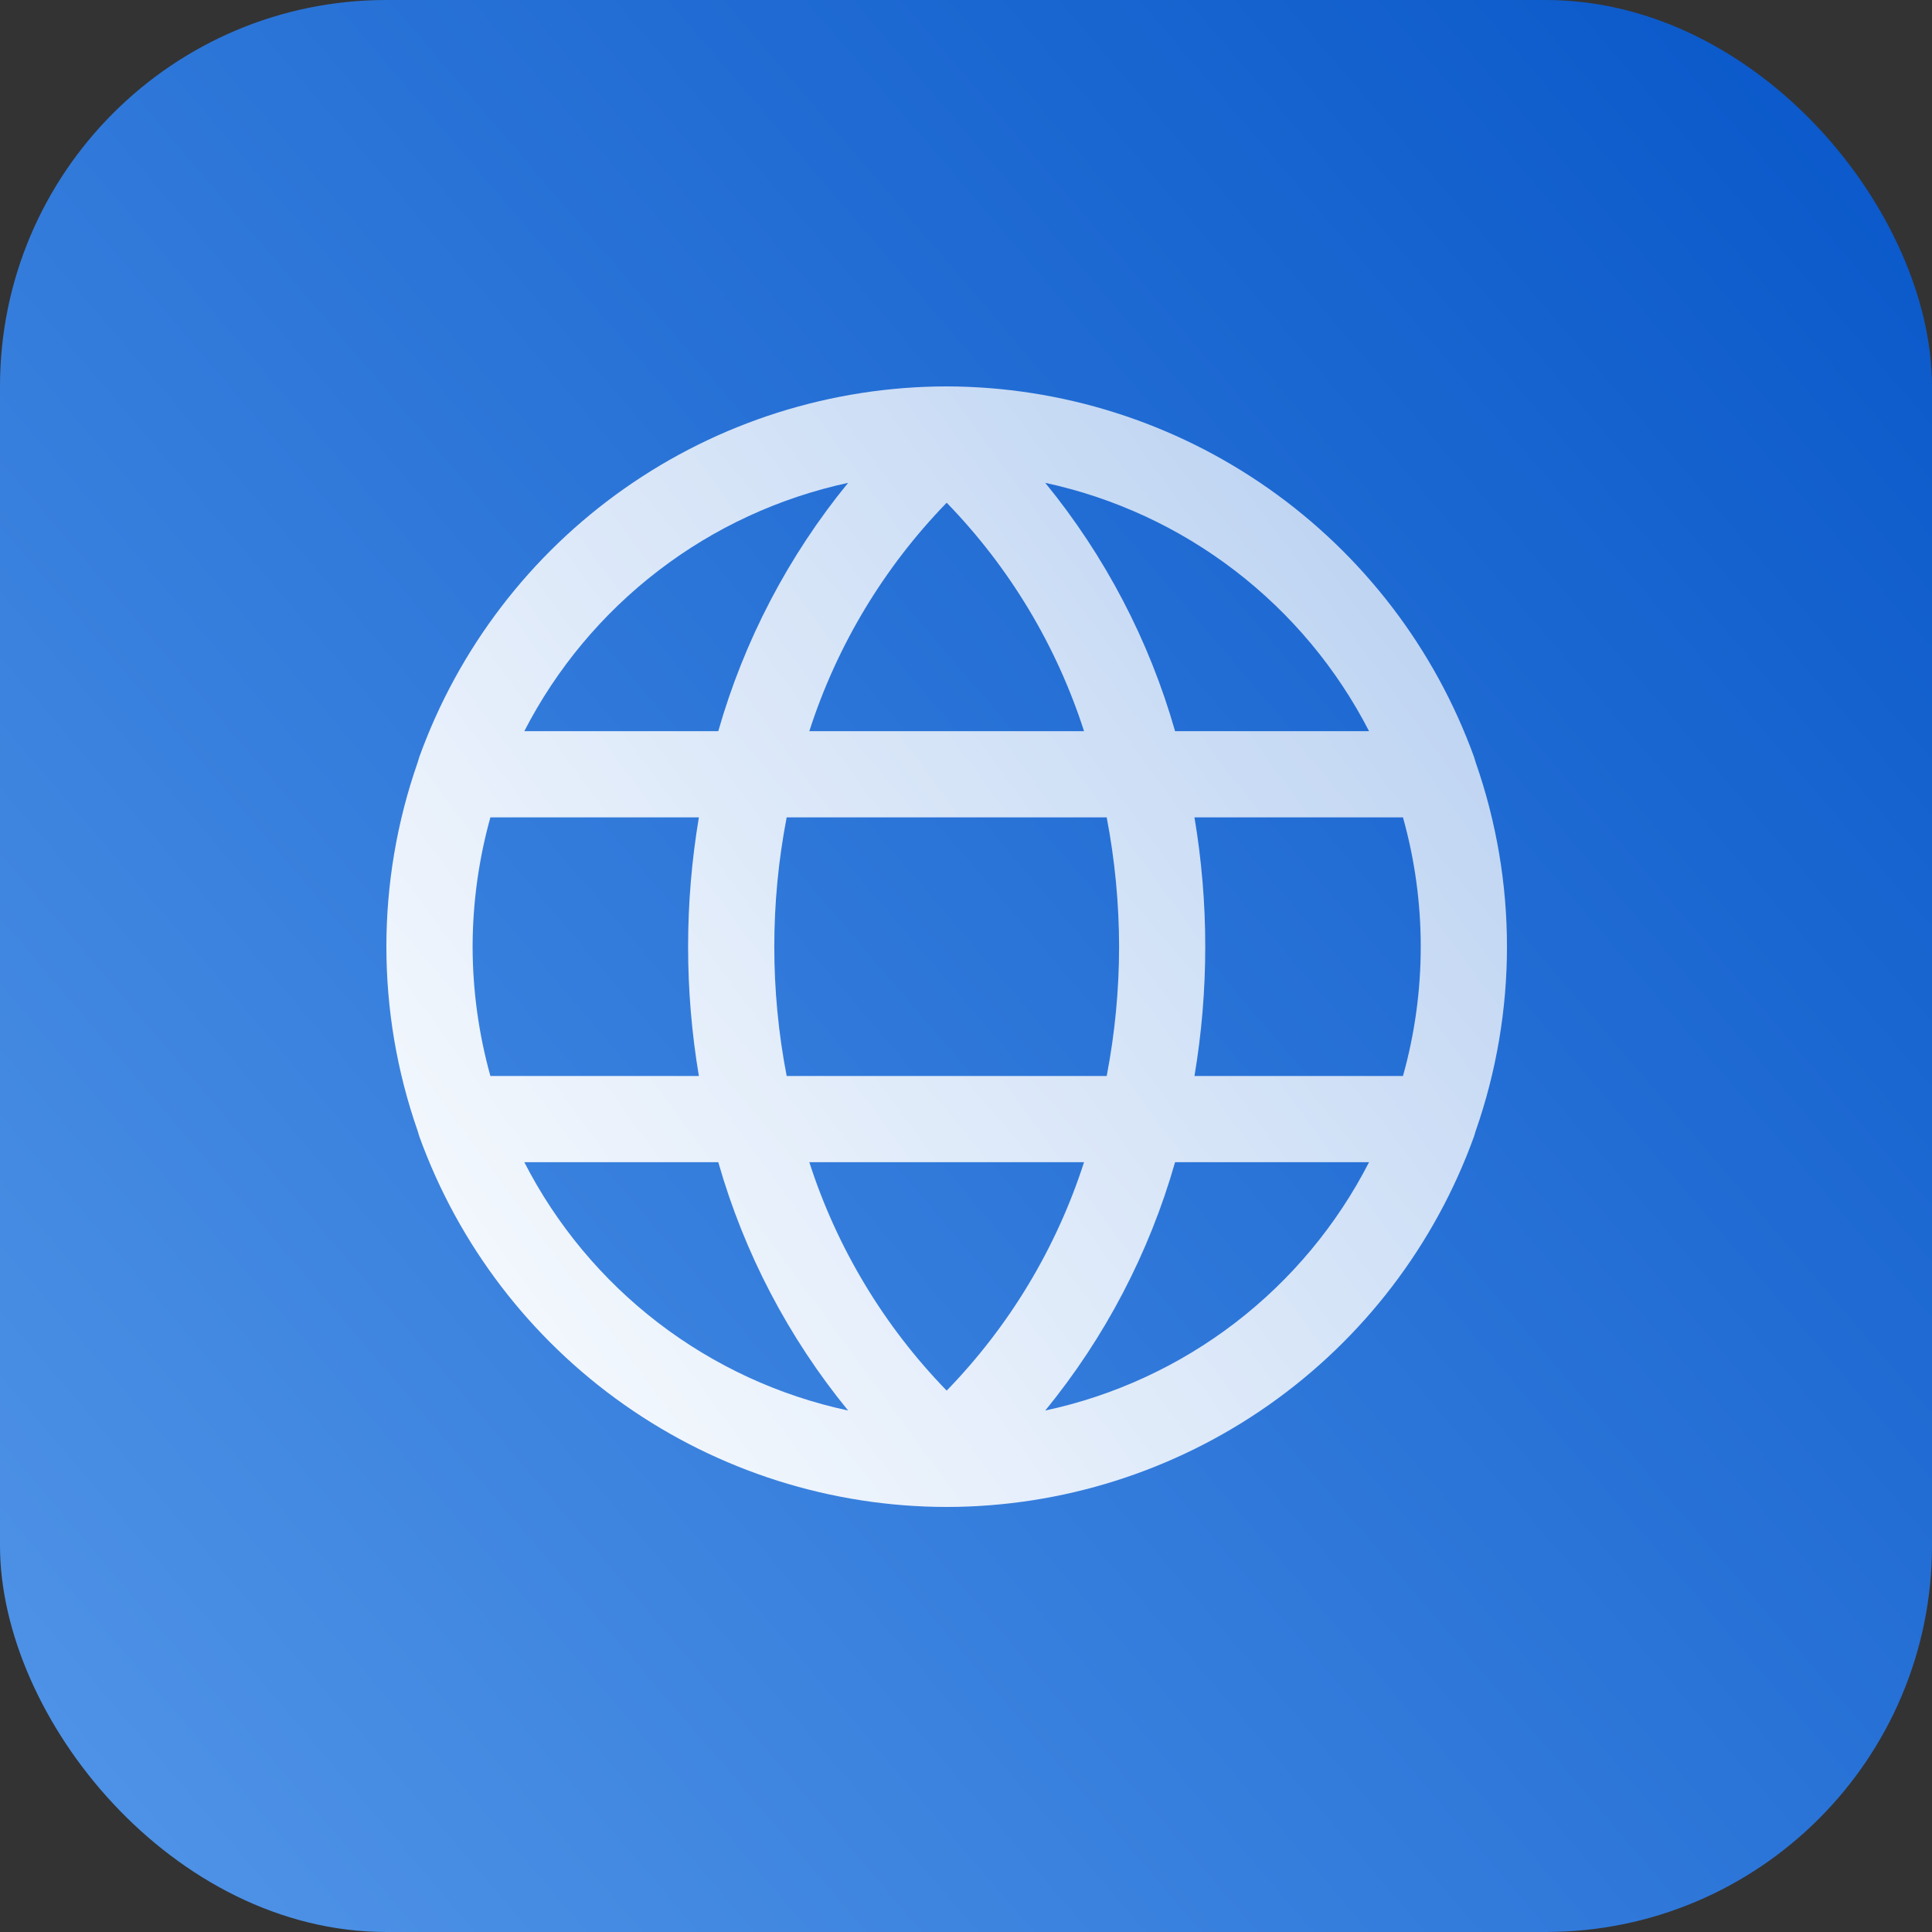
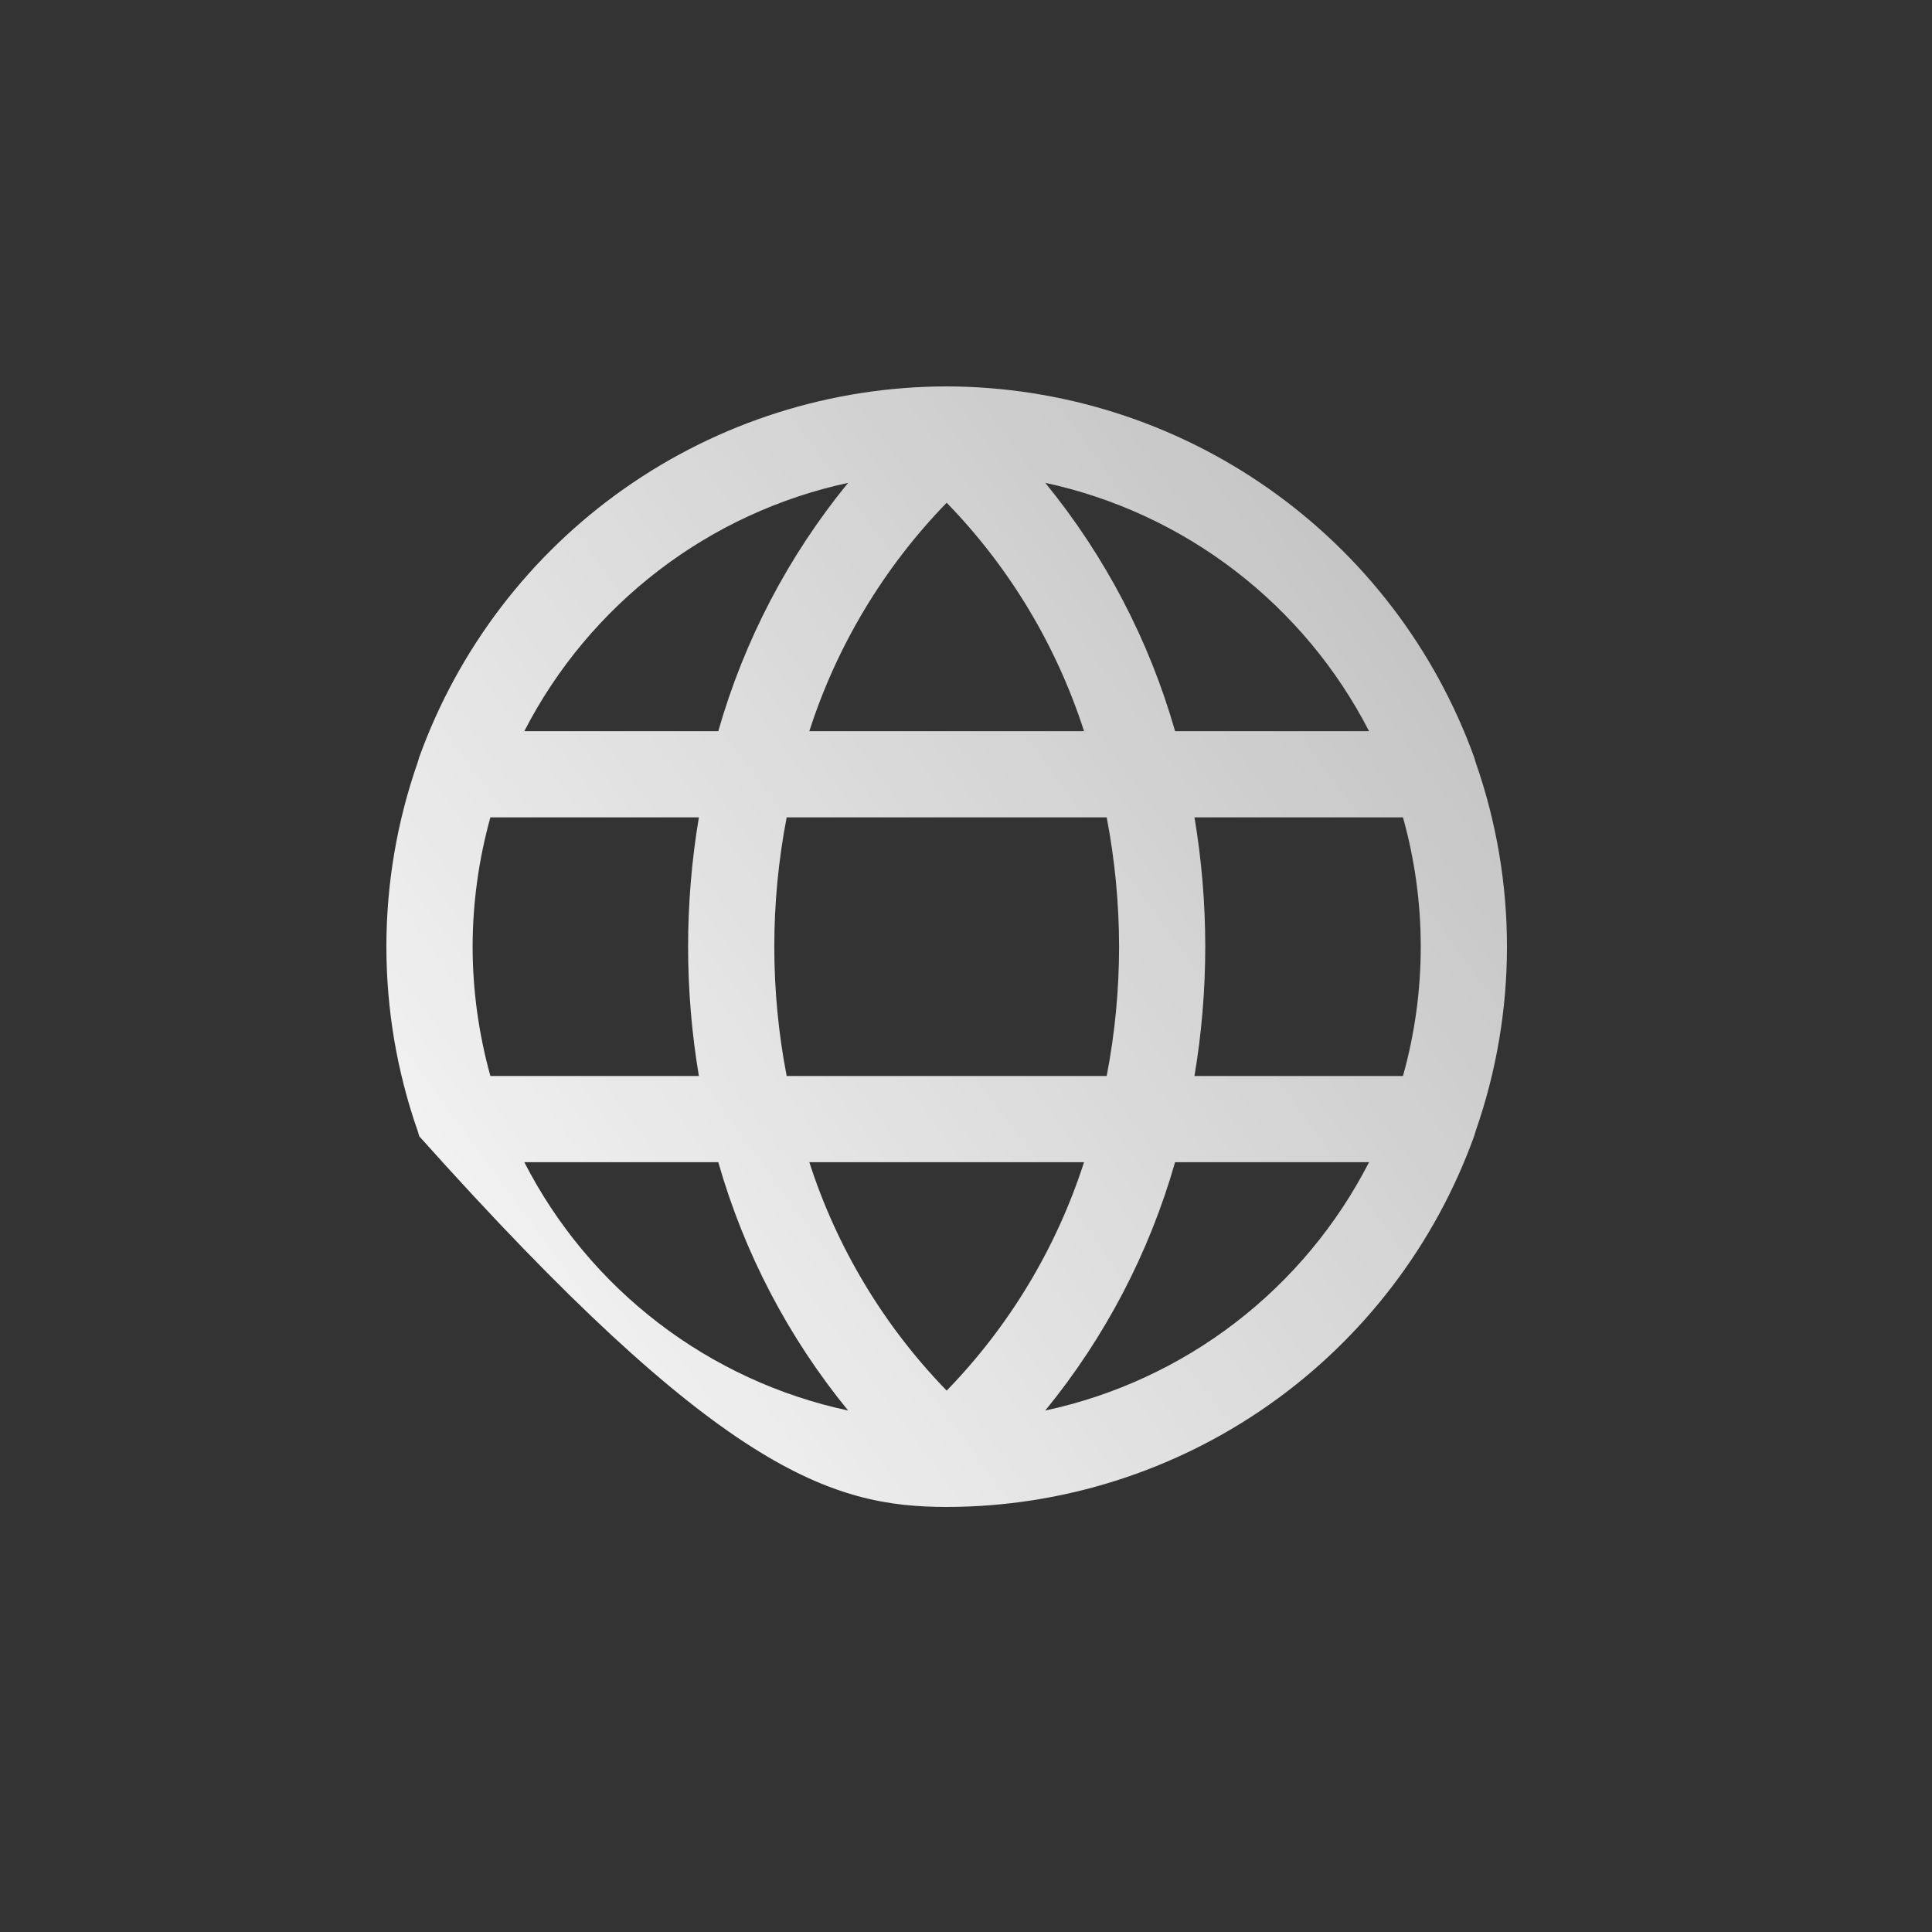
<svg xmlns="http://www.w3.org/2000/svg" width="50" height="50" viewBox="0 0 50 50" fill="none">
  <rect x="0" y="0" width="50" height="50" fill="#333333" stroke="none" />
-   <rect width="50" height="50" rx="10" fill="url(#paint0_linear_729_4)" />
-   <path d="M38.149 29.408L38.191 29.268C39.27 26.181 39.27 22.819 38.191 19.732L38.149 19.592C37.132 16.787 35.277 14.362 32.835 12.647C30.394 10.931 27.484 10.007 24.5 10C21.515 10.003 18.604 10.925 16.161 12.642C13.719 14.358 11.865 16.785 10.851 19.592L10.809 19.732C9.73 22.819 9.73 26.181 10.809 29.268L10.851 29.408C11.865 32.215 13.719 34.642 16.161 36.358C18.604 38.075 21.515 38.997 24.5 39C27.485 38.997 30.396 38.075 32.839 36.358C35.281 34.642 37.135 32.215 38.149 29.408ZM20.945 30.077H28.055C27.341 32.295 26.124 34.318 24.5 35.989C22.876 34.318 21.659 32.295 20.945 30.077ZM20.359 27.846C19.932 25.636 19.932 23.364 20.359 21.154H28.641C28.853 22.257 28.96 23.377 28.962 24.5C28.961 25.623 28.854 26.744 28.641 27.846H20.359ZM12.231 24.5C12.233 23.369 12.388 22.244 12.691 21.154H18.087C17.715 23.369 17.715 25.631 18.087 27.846H12.691C12.388 26.756 12.233 25.631 12.231 24.5ZM28.055 18.923H20.945C21.659 16.705 22.876 14.682 24.5 13.011C26.124 14.682 27.341 16.705 28.055 18.923ZM30.913 21.154H36.309C36.922 23.342 36.922 25.658 36.309 27.846H30.913C31.285 25.631 31.285 23.369 30.913 21.154ZM35.431 18.923H30.411C29.741 16.574 28.597 14.387 27.051 12.496C28.836 12.881 30.514 13.657 31.962 14.769C33.411 15.88 34.596 17.299 35.431 18.923ZM21.949 12.496C20.403 14.387 19.259 16.574 18.589 18.923H13.569C14.404 17.299 15.589 15.88 17.038 14.769C18.486 13.657 20.164 12.881 21.949 12.496ZM13.569 30.077H18.589C19.259 32.426 20.403 34.613 21.949 36.504C20.163 36.122 18.484 35.346 17.035 34.235C15.586 33.123 14.402 31.703 13.569 30.077ZM27.051 36.504C28.597 34.613 29.741 32.426 30.411 30.077H35.431C34.598 31.703 33.414 33.123 31.965 34.235C30.516 35.346 28.837 36.122 27.051 36.504Z" fill="url(#paint1_linear_729_4)" />
+   <path d="M38.149 29.408L38.191 29.268C39.27 26.181 39.27 22.819 38.191 19.732L38.149 19.592C37.132 16.787 35.277 14.362 32.835 12.647C30.394 10.931 27.484 10.007 24.5 10C21.515 10.003 18.604 10.925 16.161 12.642C13.719 14.358 11.865 16.785 10.851 19.592L10.809 19.732C9.73 22.819 9.73 26.181 10.809 29.268L10.851 29.408C18.604 38.075 21.515 38.997 24.5 39C27.485 38.997 30.396 38.075 32.839 36.358C35.281 34.642 37.135 32.215 38.149 29.408ZM20.945 30.077H28.055C27.341 32.295 26.124 34.318 24.5 35.989C22.876 34.318 21.659 32.295 20.945 30.077ZM20.359 27.846C19.932 25.636 19.932 23.364 20.359 21.154H28.641C28.853 22.257 28.96 23.377 28.962 24.5C28.961 25.623 28.854 26.744 28.641 27.846H20.359ZM12.231 24.5C12.233 23.369 12.388 22.244 12.691 21.154H18.087C17.715 23.369 17.715 25.631 18.087 27.846H12.691C12.388 26.756 12.233 25.631 12.231 24.5ZM28.055 18.923H20.945C21.659 16.705 22.876 14.682 24.5 13.011C26.124 14.682 27.341 16.705 28.055 18.923ZM30.913 21.154H36.309C36.922 23.342 36.922 25.658 36.309 27.846H30.913C31.285 25.631 31.285 23.369 30.913 21.154ZM35.431 18.923H30.411C29.741 16.574 28.597 14.387 27.051 12.496C28.836 12.881 30.514 13.657 31.962 14.769C33.411 15.88 34.596 17.299 35.431 18.923ZM21.949 12.496C20.403 14.387 19.259 16.574 18.589 18.923H13.569C14.404 17.299 15.589 15.88 17.038 14.769C18.486 13.657 20.164 12.881 21.949 12.496ZM13.569 30.077H18.589C19.259 32.426 20.403 34.613 21.949 36.504C20.163 36.122 18.484 35.346 17.035 34.235C15.586 33.123 14.402 31.703 13.569 30.077ZM27.051 36.504C28.597 34.613 29.741 32.426 30.411 30.077H35.431C34.598 31.703 33.414 33.123 31.965 34.235C30.516 35.346 28.837 36.122 27.051 36.504Z" fill="url(#paint1_linear_729_4)" />
  <defs>
    <linearGradient id="paint0_linear_729_4" x1="1.16415e-07" y1="50" x2="58.5" y2="1.33524e-07" gradientUnits="userSpaceOnUse">
      <stop stop-color="#5296E8" />
      <stop offset="1" stop-color="#0050C6" />
    </linearGradient>
    <linearGradient id="paint1_linear_729_4" x1="6.5" y1="39" x2="49.5" y2="7.5" gradientUnits="userSpaceOnUse">
      <stop stop-color="white" />
      <stop offset="1" stop-color="white" stop-opacity="0.6" />
    </linearGradient>
  </defs>
</svg>